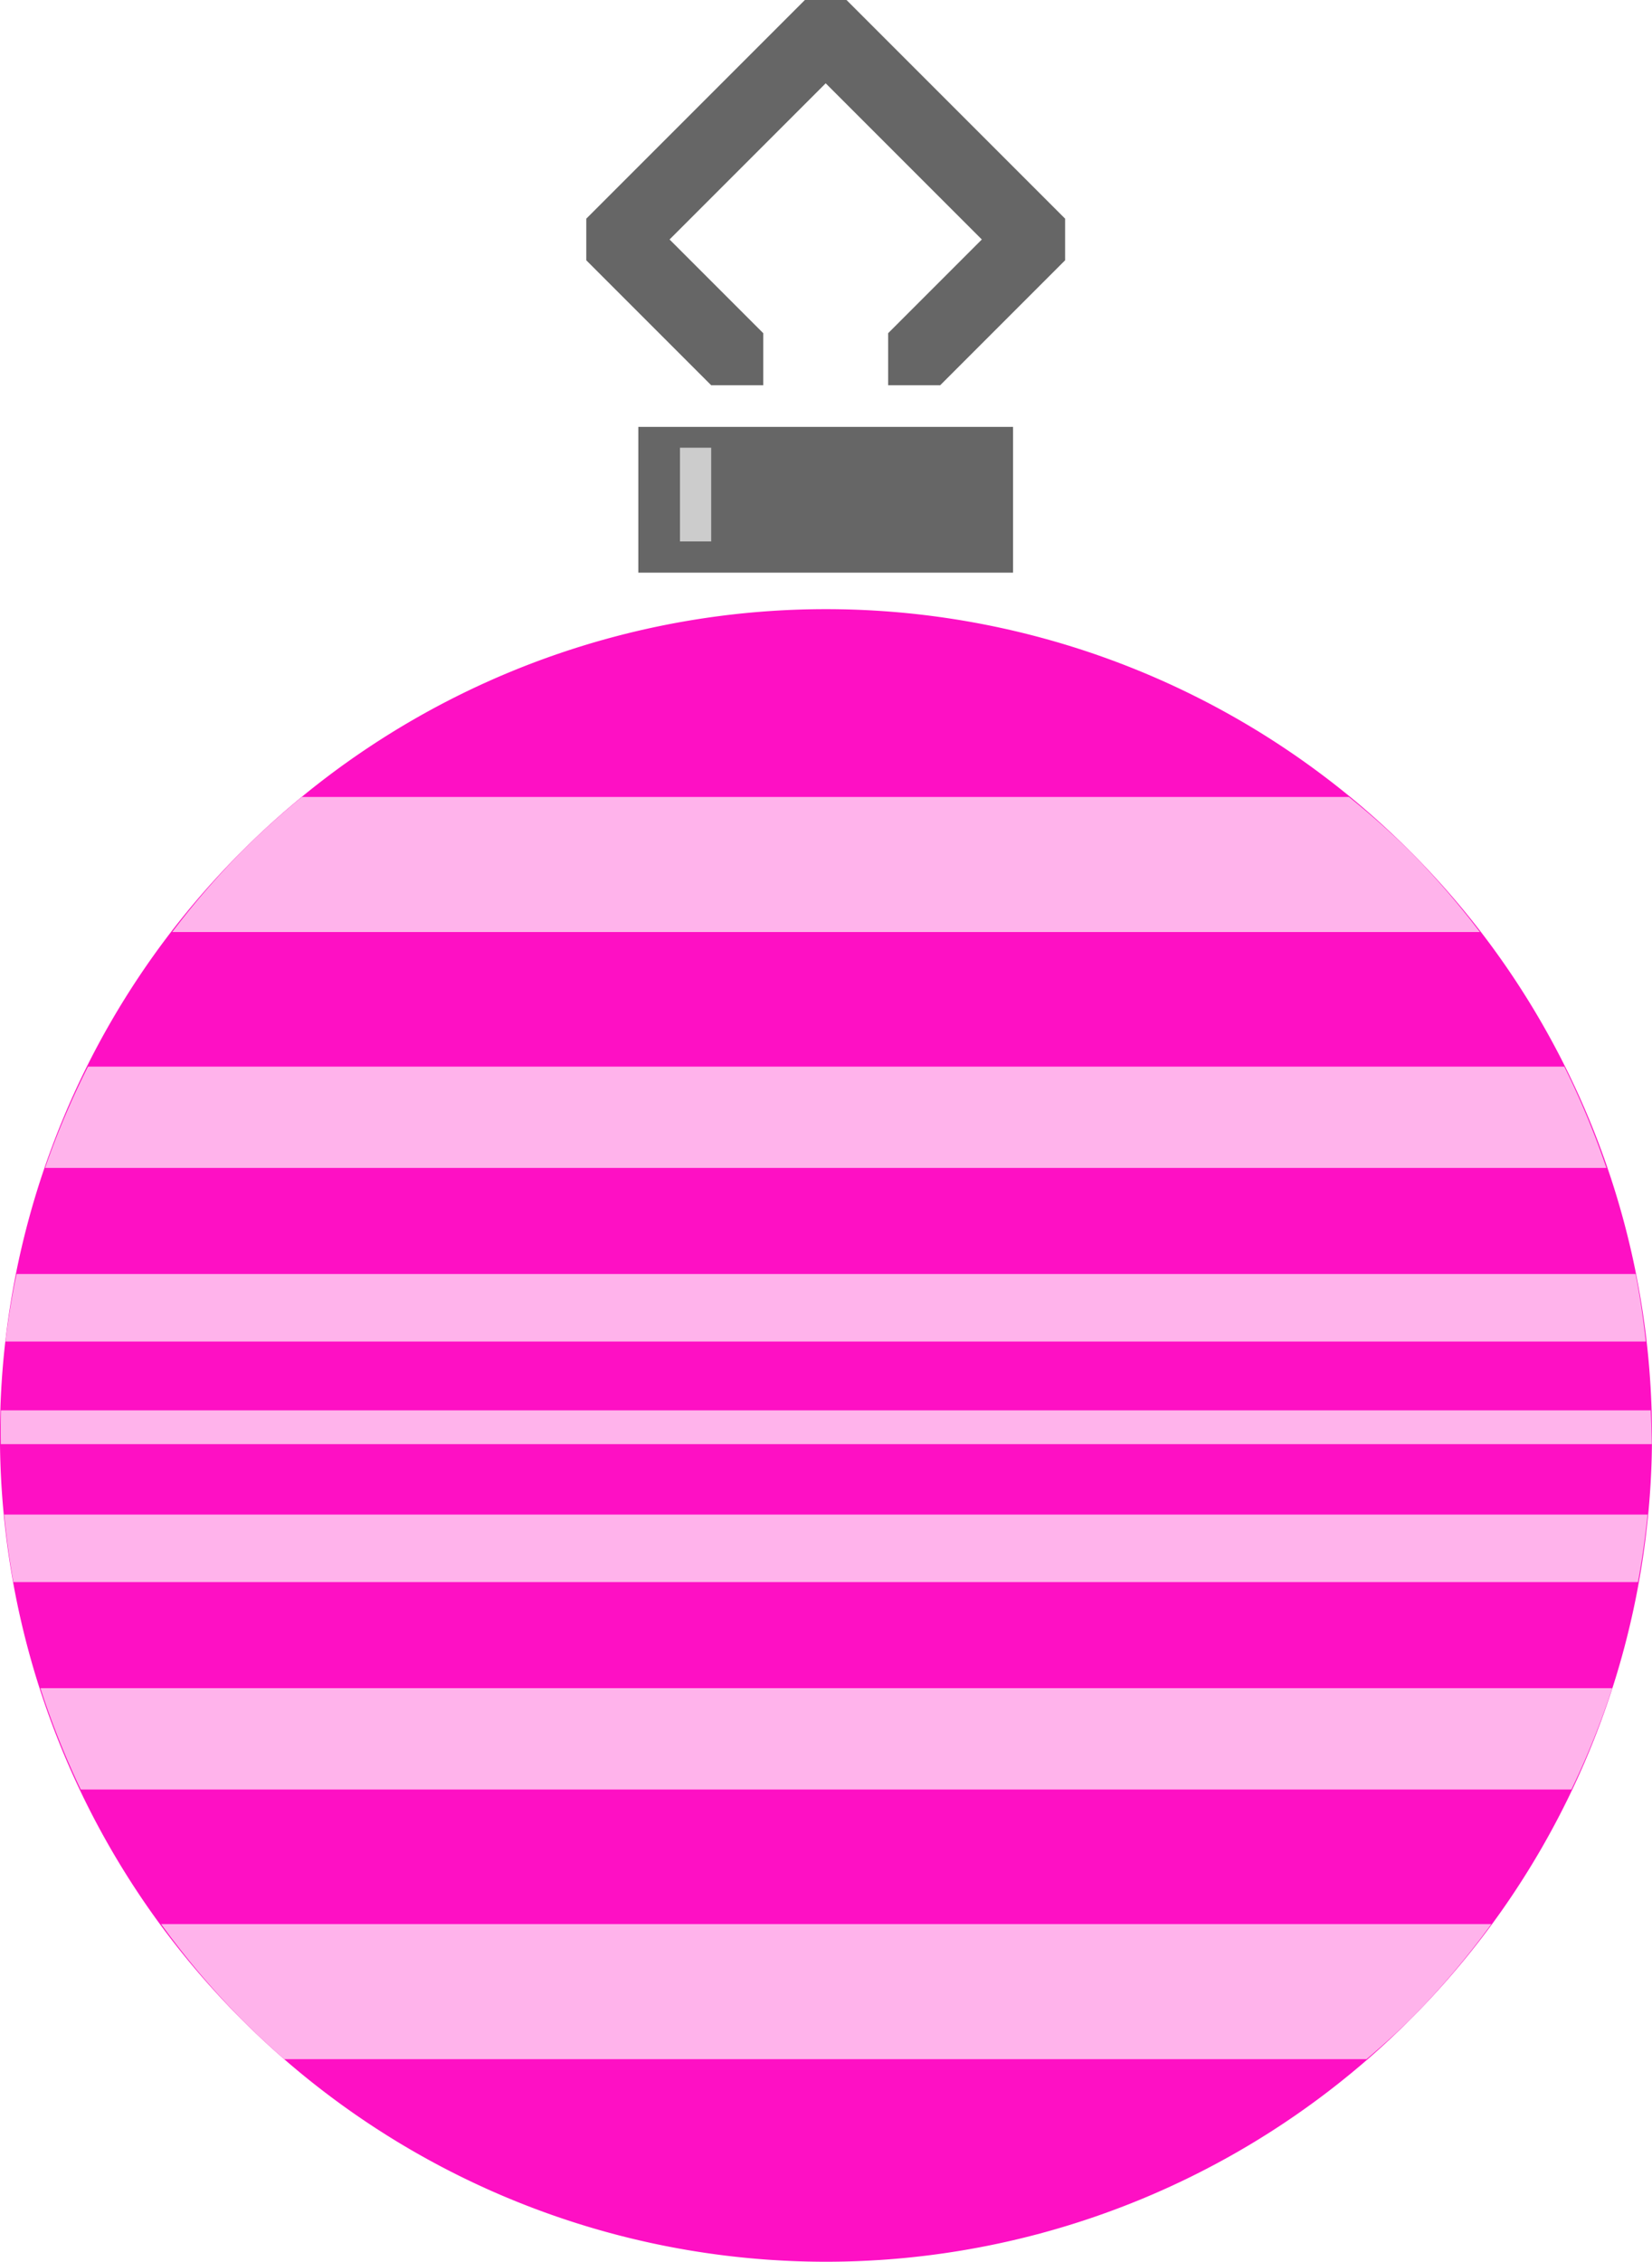
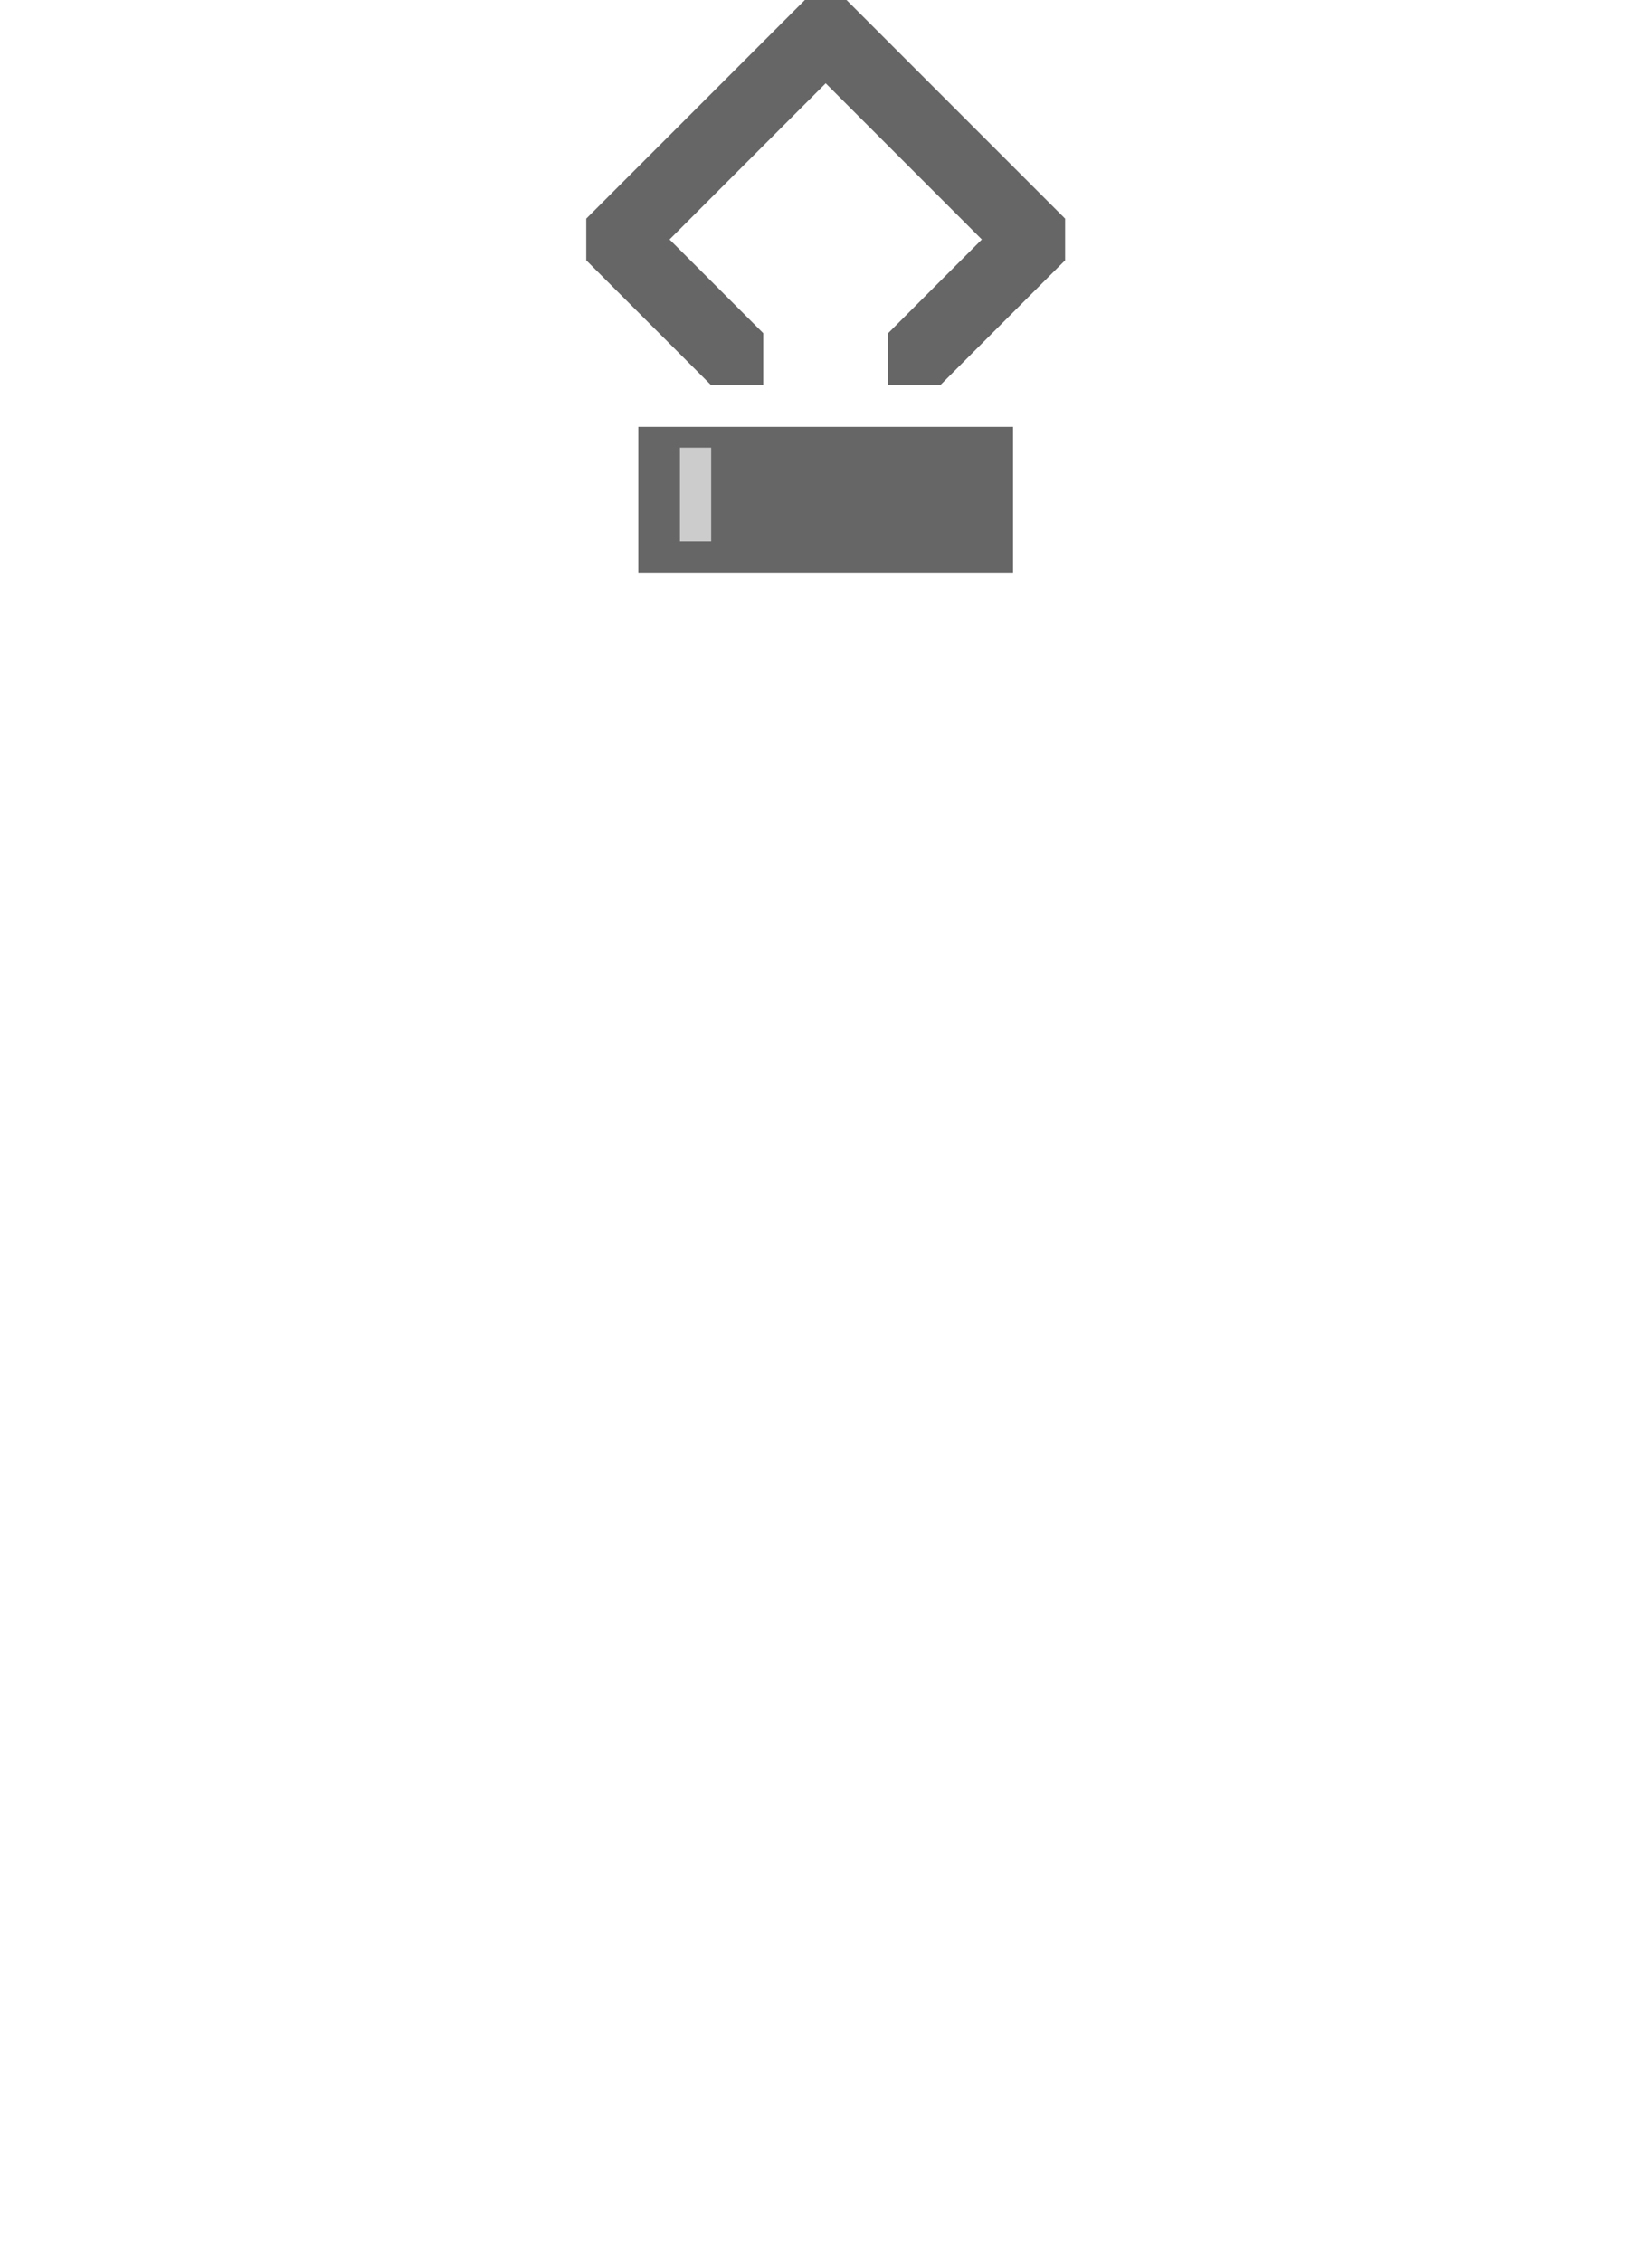
<svg xmlns="http://www.w3.org/2000/svg" version="1.1" viewBox="0 0 634.86 868.9">
  <g transform="matrix(4 0 0 4 -1.6127e-5 0)">
    <rect x="62.328" y="42.289" width="10" height="10" fill="#ccc" />
    <path d="m77.328 0-21 21v4l12 12h5v-5l-9-9 15-15 15 15-9 9v5h5l12-12v-4l-21-21h-4zm-16 41v14h36v-14h-36zm4 2h3v9h-3v-9z" fill="#666" />
-     <path d="m135.47 193.98a79.357 79.357 0 0 1-112.23 0 79.357 79.357 0 0 1-2e-6 -112.23 79.357 79.357 0 0 1 112.23 1.2e-5 79.357 79.357 0 0 1 1e-5 112.23z" fill="#fe10c4" />
-     <path d="m29.004 76.541a79.357 79.357 0 0 0-5.762 5.213 79.357 79.357 0 0 0-6.688 7.76h125.62a79.357 79.357 0 0 0-6.707-7.76 79.357 79.357 0 0 0-5.875-5.213h-100.59zm-20.547 25.899a79.357 79.357 0 0 0-4.127 9.73h150a79.357 79.357 0 0 0-4.043-9.73h-141.83zm-6.867 19.918a79.357 79.357 0 0 0-1.072 6.486h157.6a79.357 79.357 0 0 0-0.977-6.486h-155.55zm-1.5 13.1a79.357 79.357 0 0 0-0.012 3.24h158.62a79.357 79.357 0 0 0-0.113-3.244h-158.49zm0.312 10.004a79.357 79.357 0 0 0 0.883 6.486h156.08a79.357 79.357 0 0 0 0.928-6.486h-157.89zm3.481 16.676a79.357 79.357 0 0 0 3.877 9.73h143.21a79.357 79.357 0 0 0 3.928-9.73h-151.02zm11.602 22.656a79.357 79.357 0 0 0 7.76 9.186 79.357 79.357 0 0 0 4.062 3.787h103.98a79.357 79.357 0 0 0 4.186-3.787 79.357 79.357 0 0 0 7.807-9.186h-127.79z" fill="#ffb3eb" />
  </g>
</svg>